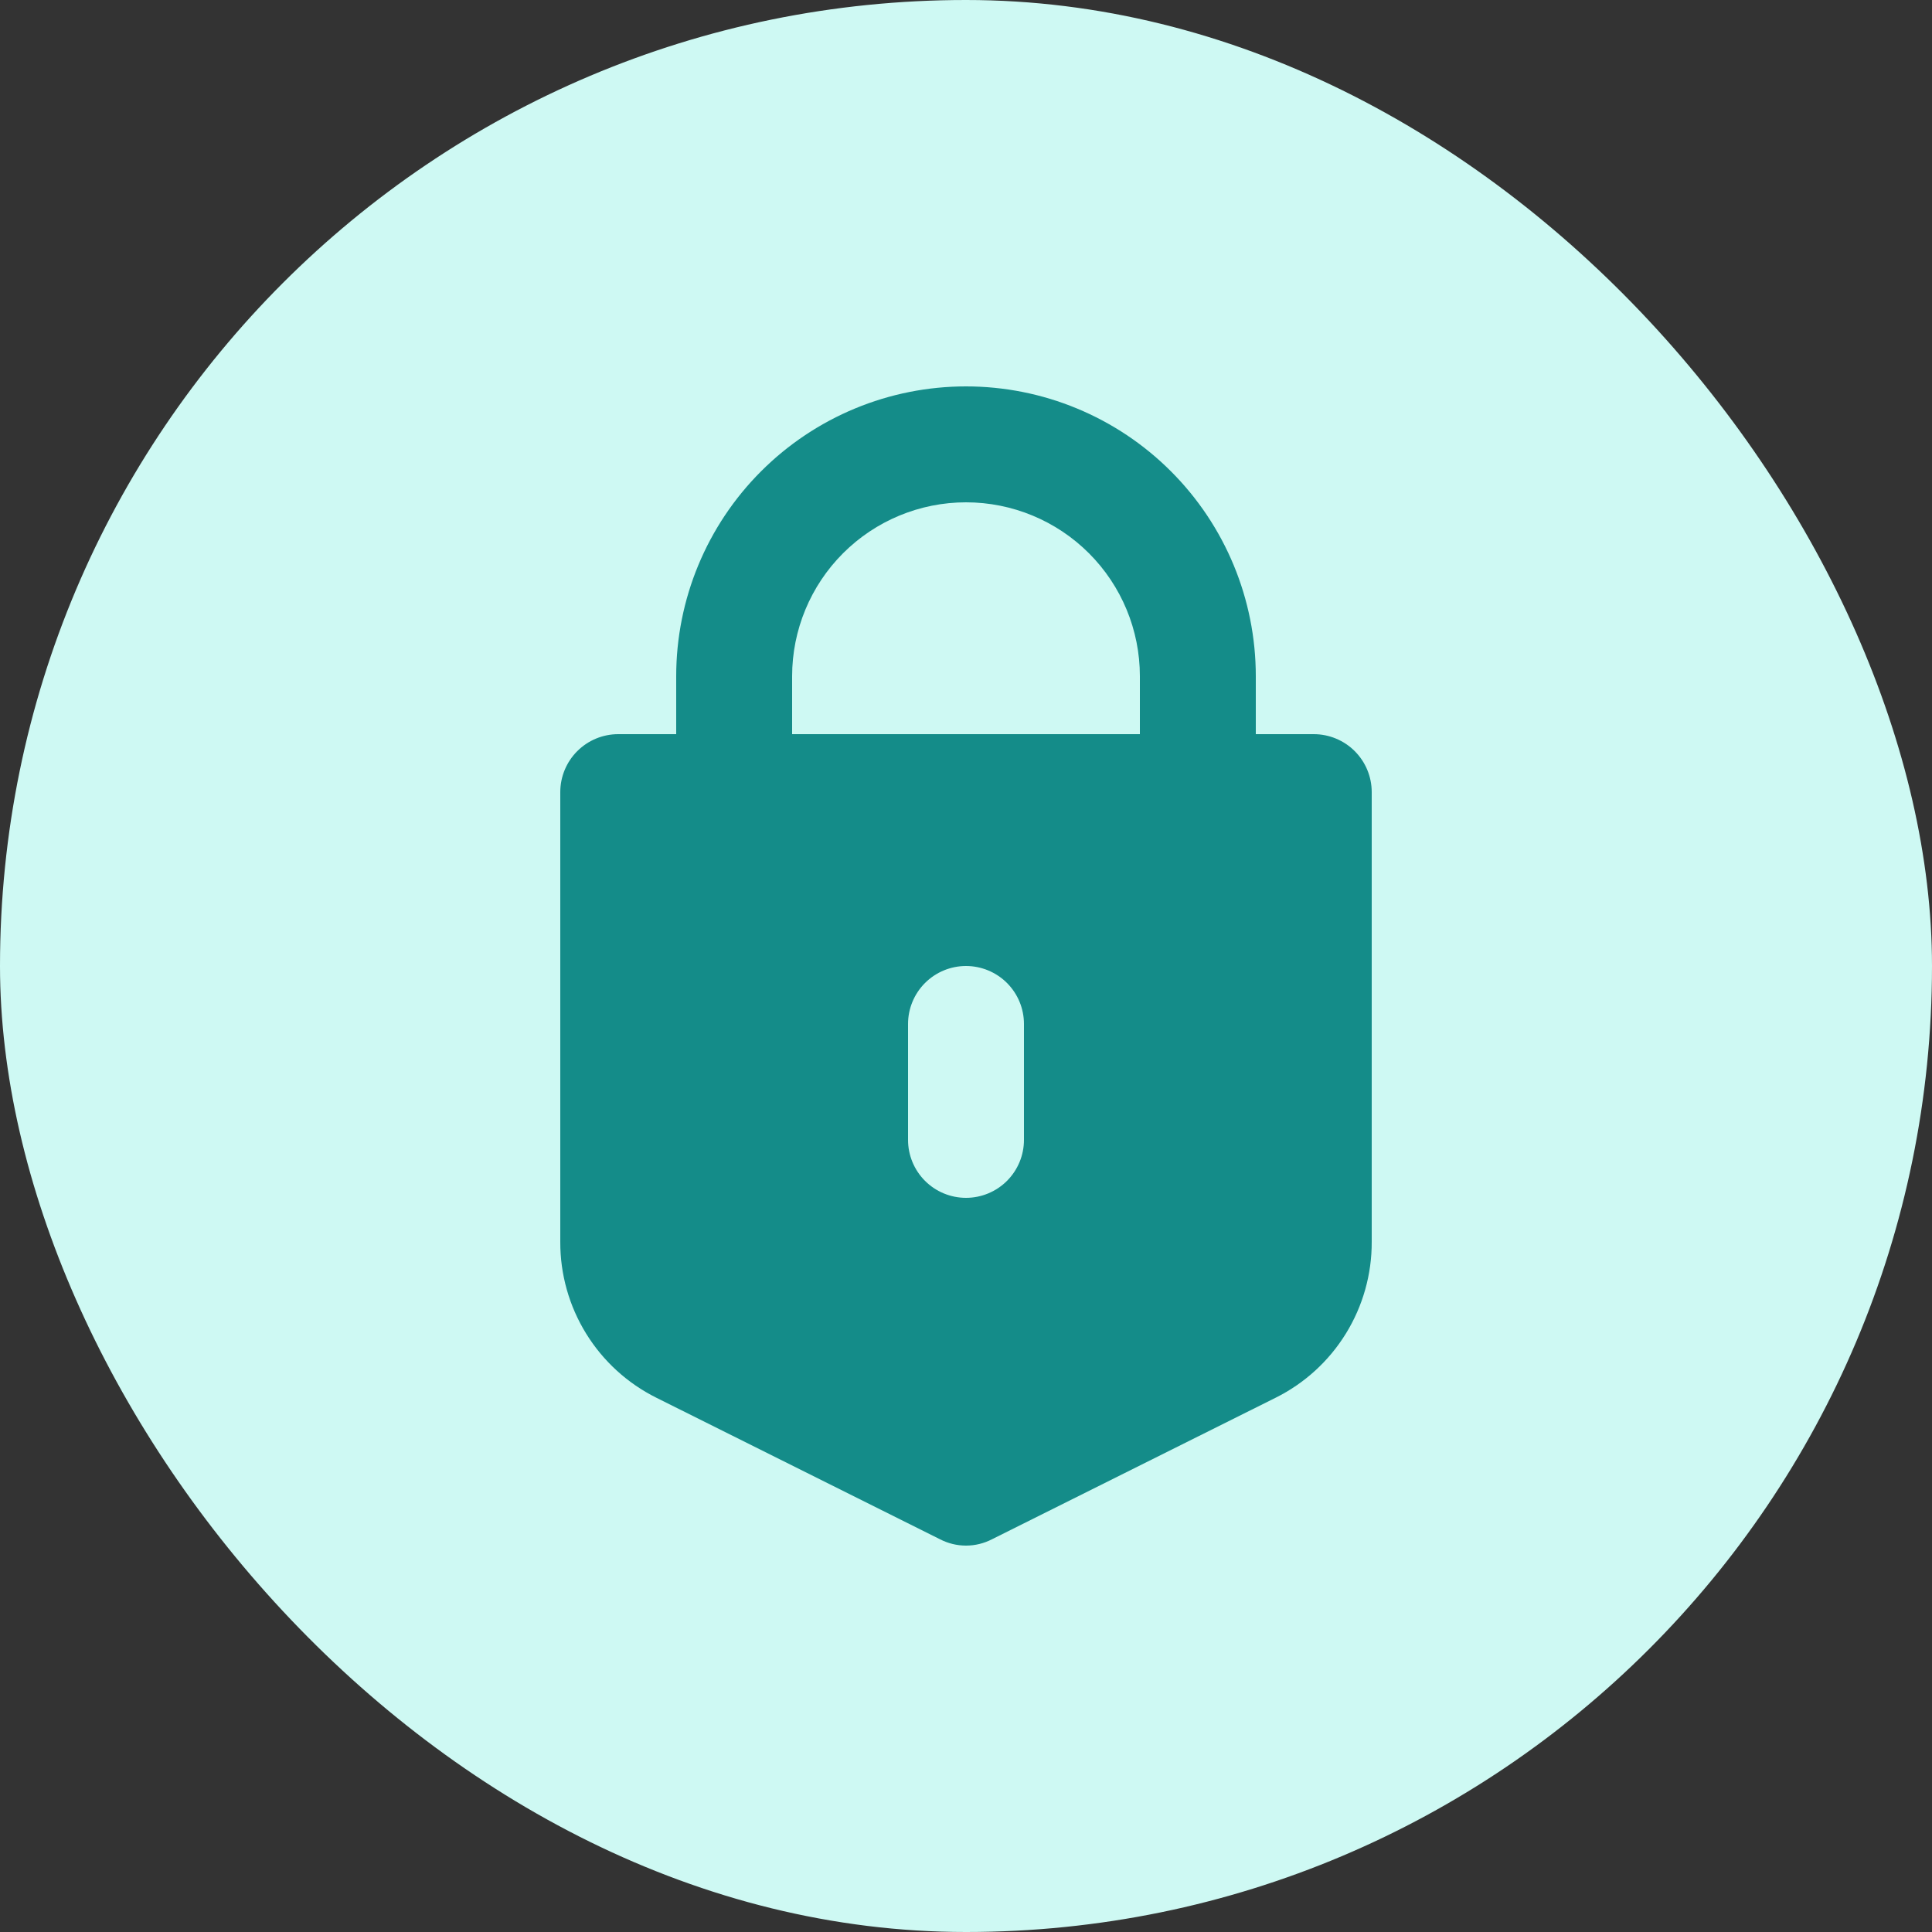
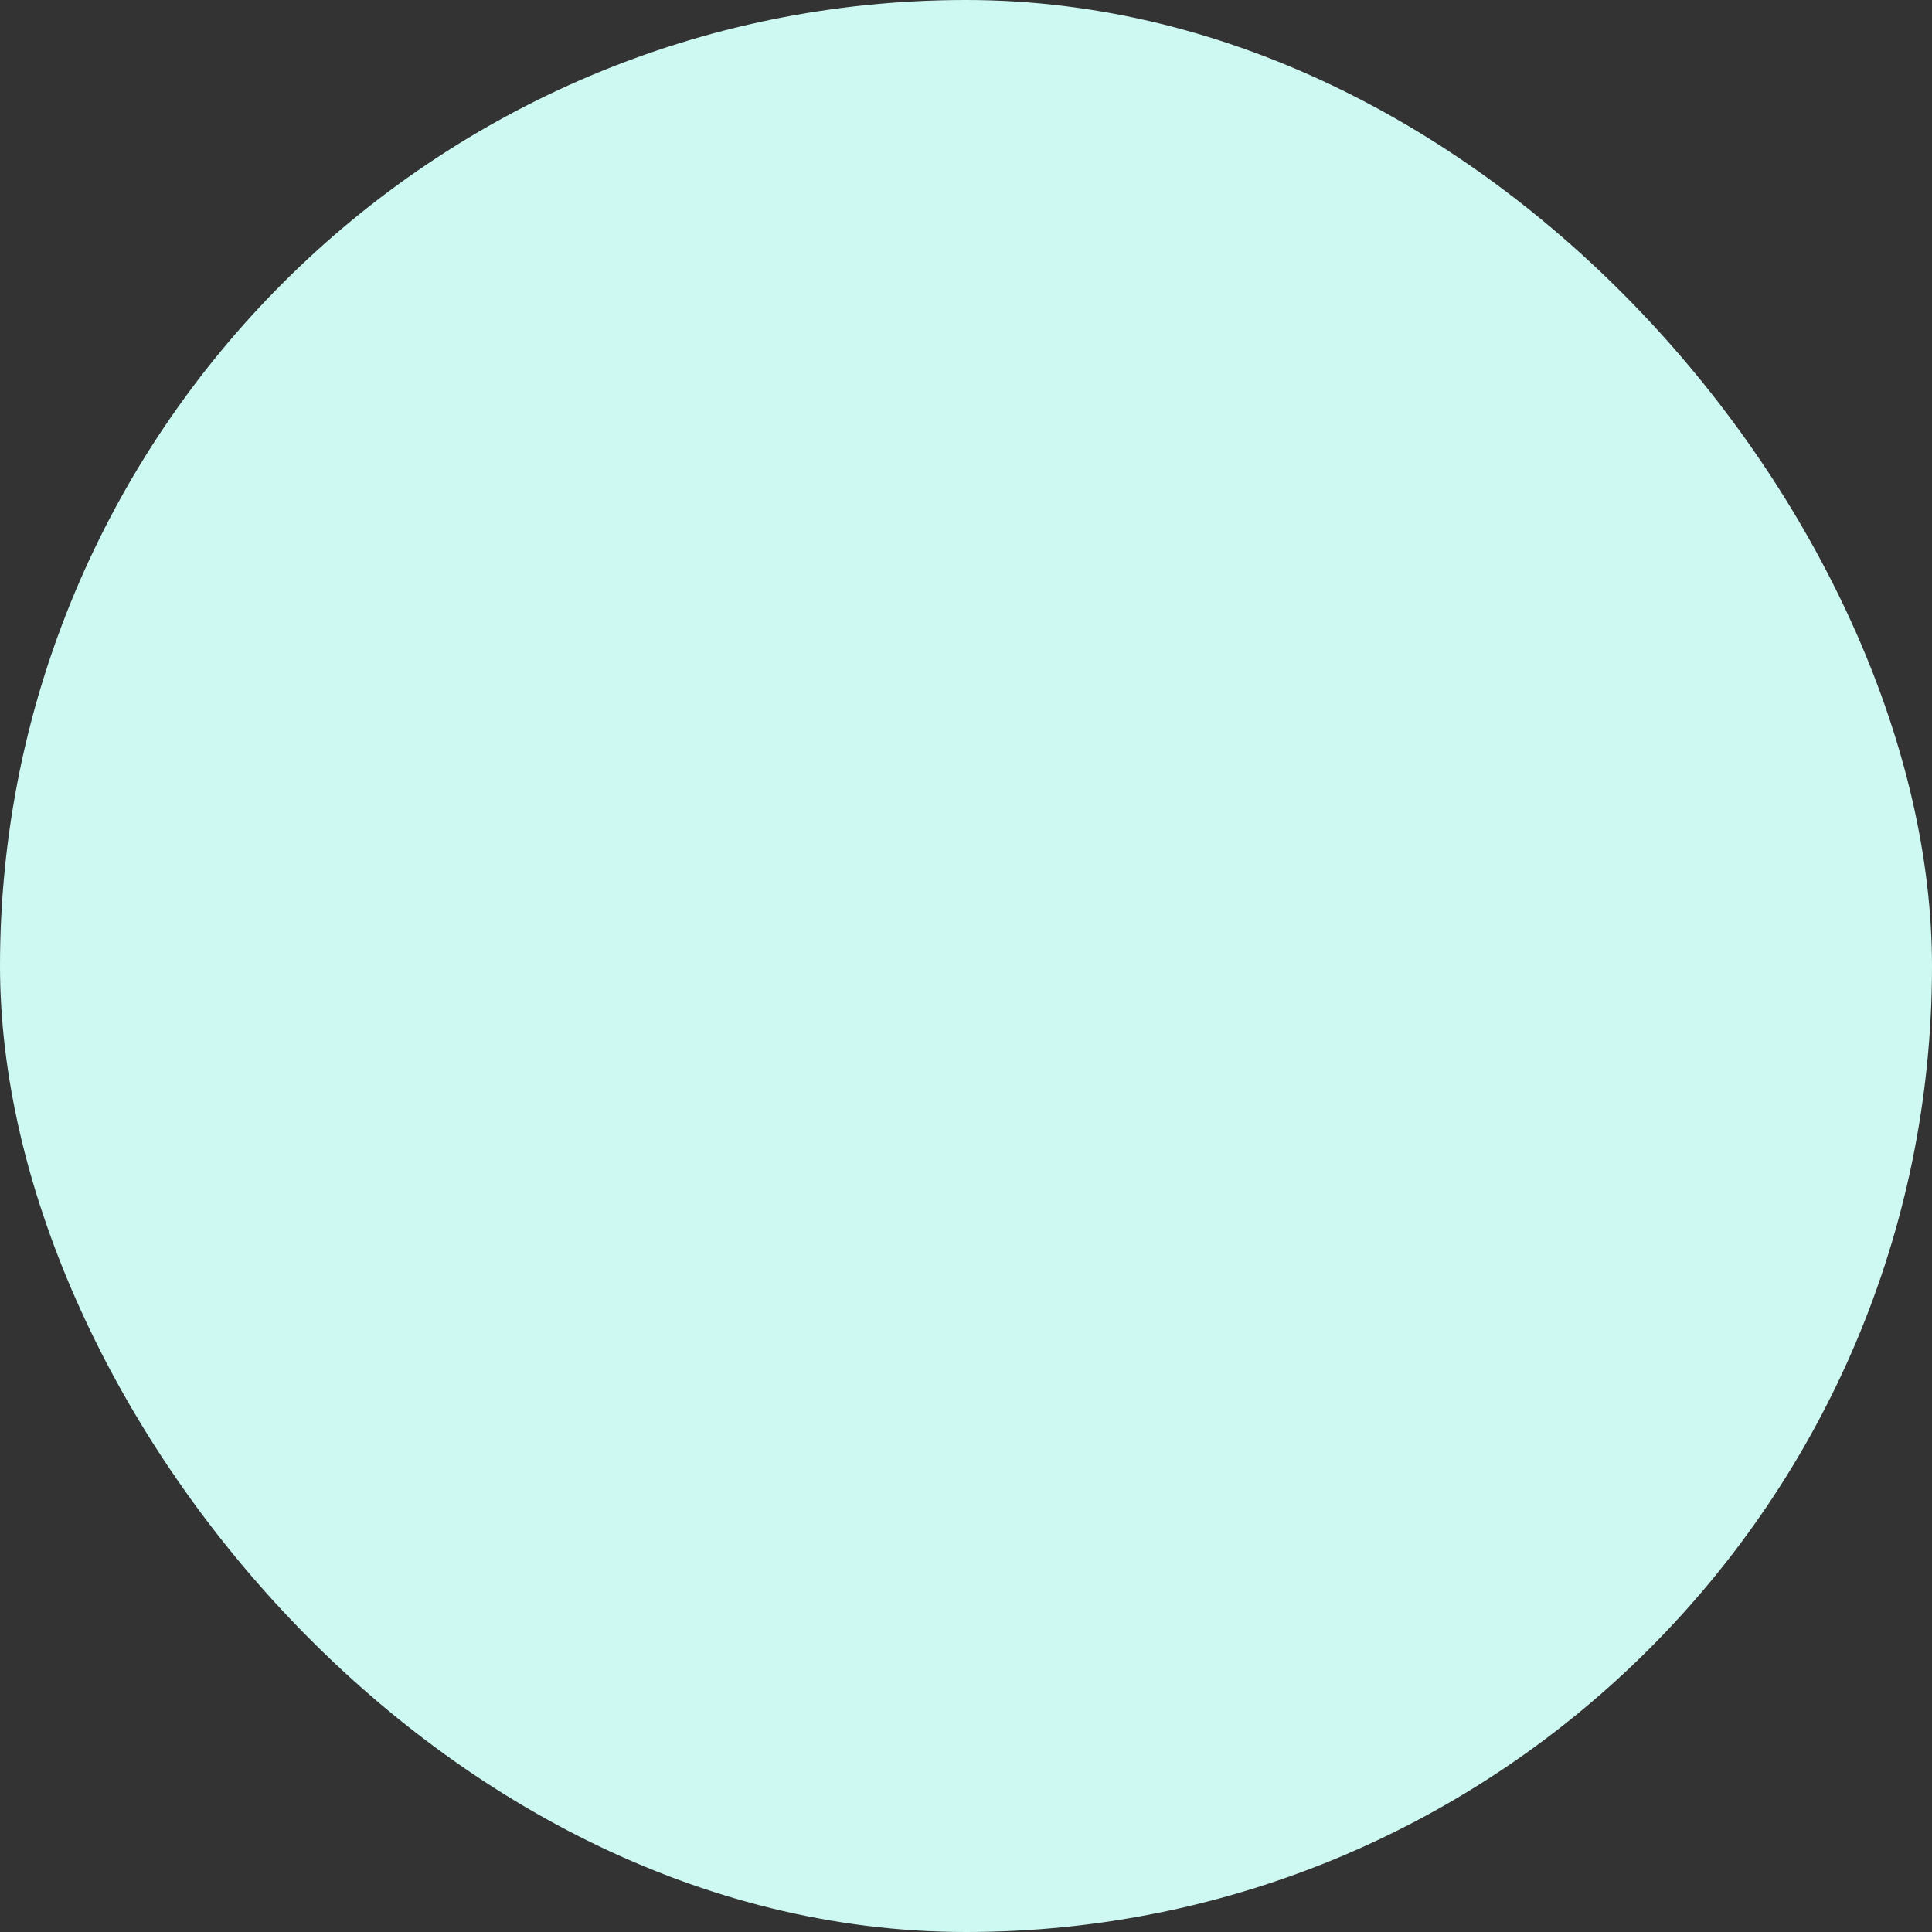
<svg xmlns="http://www.w3.org/2000/svg" width="80" height="80" viewBox="0 0 80 80" fill="none">
  <rect x="0" y="0" width="80" height="80" fill="#333333" stroke="none" />
  <rect width="80" height="80" rx="40" fill="#CEF9F3" />
-   <path d="M54.4 30.4H52V28C52 24.817 50.736 21.765 48.485 19.515C46.235 17.264 43.183 16 40 16C36.817 16 33.765 17.264 31.515 19.515C29.264 21.765 28 24.817 28 28V30.4H25.6C24.963 30.4 24.353 30.653 23.903 31.103C23.453 31.553 23.2 32.163 23.2 32.8V51.424C23.195 52.765 23.566 54.08 24.27 55.221C24.974 56.362 25.983 57.283 27.184 57.88L38.92 63.736C39.254 63.909 39.624 64 40 64C40.376 64 40.746 63.909 41.08 63.736L52.816 57.88C54.017 57.283 55.026 56.362 55.73 55.221C56.434 54.08 56.805 52.765 56.8 51.424V32.8C56.8 32.163 56.547 31.553 56.097 31.103C55.647 30.653 55.036 30.4 54.4 30.4ZM42.4 47.2C42.4 47.837 42.147 48.447 41.697 48.897C41.247 49.347 40.636 49.6 40 49.6C39.364 49.6 38.753 49.347 38.303 48.897C37.853 48.447 37.6 47.837 37.6 47.2V42.4C37.6 41.764 37.853 41.153 38.303 40.703C38.753 40.253 39.364 40 40 40C40.636 40 41.247 40.253 41.697 40.703C42.147 41.153 42.4 41.764 42.4 42.4V47.2ZM47.2 30.4H32.8V28C32.8 26.09 33.559 24.259 34.909 22.909C36.259 21.559 38.09 20.8 40 20.8C41.91 20.8 43.741 21.559 45.091 22.909C46.441 24.259 47.2 26.09 47.2 28V30.4Z" fill="#148C89" />
</svg>